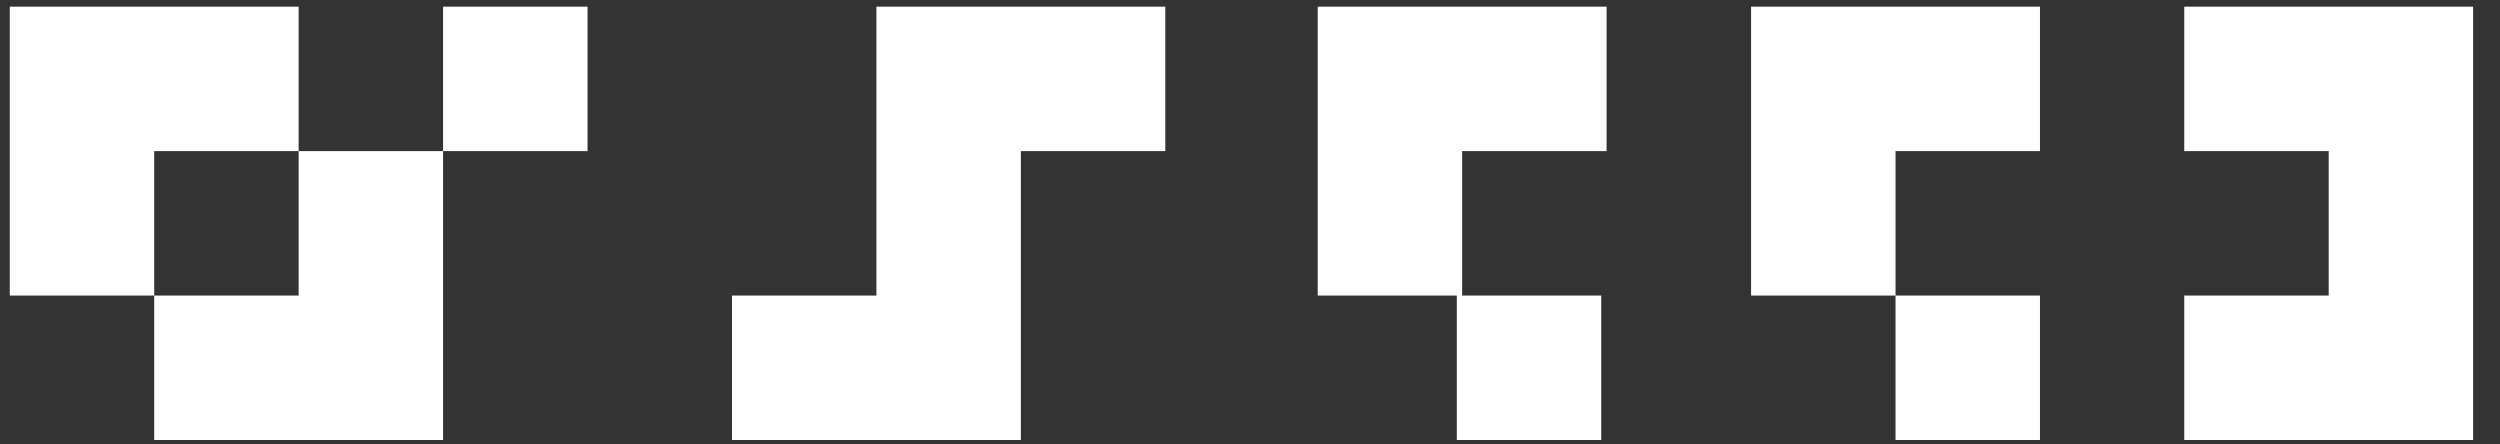
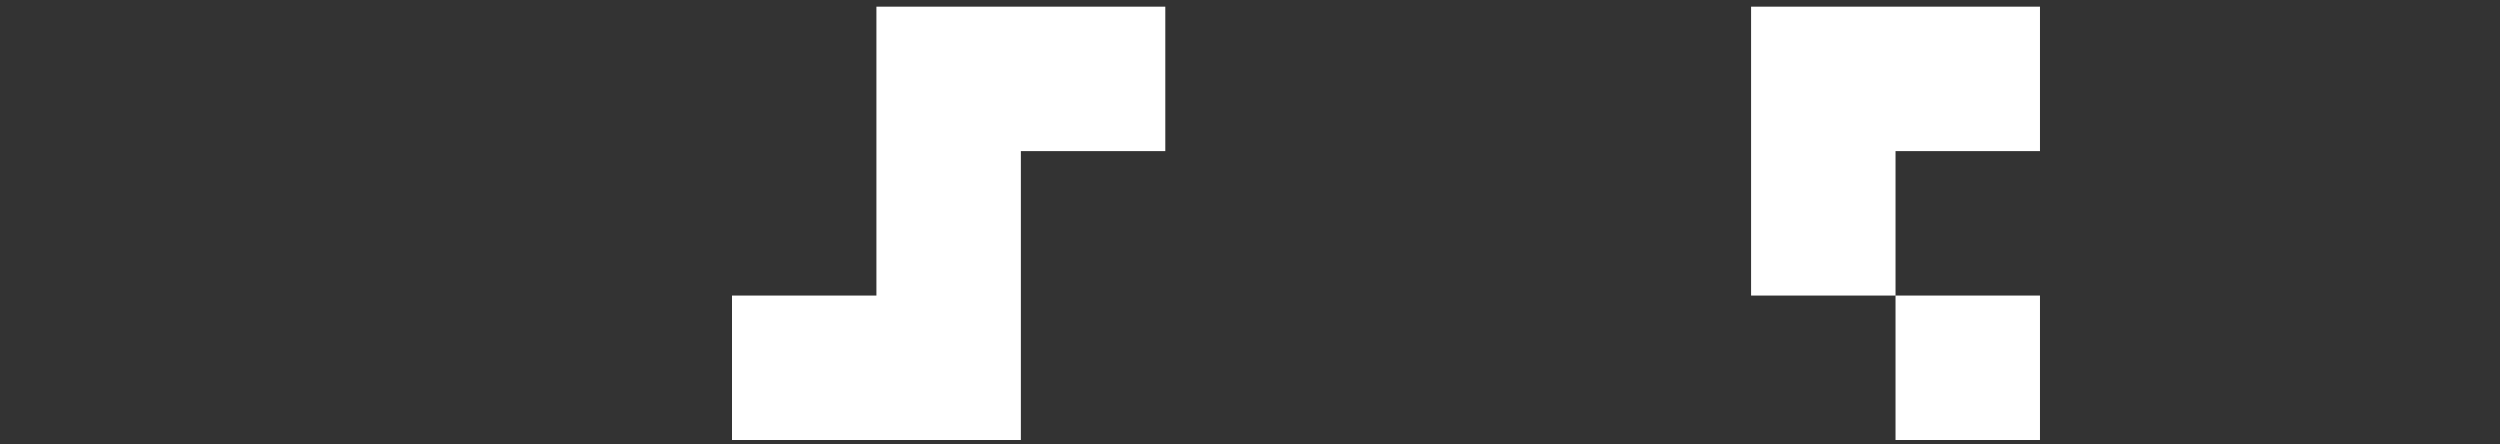
<svg xmlns="http://www.w3.org/2000/svg" width="90" height="16" viewBox="0 0 90 16" fill="none">
  <rect x="0" y="0" width="90" height="16" fill="#333333" stroke="none" />
-   <path d="M0.352 5.44V10.64H2.951H5.551V13.24V15.84H10.751H15.951V10.64V5.44H18.551H21.151V2.84V0.24H18.551H15.951V2.84V5.44H13.351H10.751V2.84V0.24H5.551H0.352V5.44ZM10.751 8.04V10.64H8.151H5.551V8.04V5.44H8.151H10.751V8.04Z" fill="white" />
  <path d="M31.551 5.44V10.64H28.951H26.352V13.24V15.84H31.551H36.751V10.64V5.44H39.351H41.951V2.84V0.24H36.751H31.551V5.44Z" fill="white" />
-   <path d="M47.438 5.44V10.64H49.941H52.445V13.24V15.84H55.045H57.645V13.24V10.64H55.141H52.637V8.04V5.44H55.237H57.837V2.84V0.24H52.637H47.438V5.44Z" fill="white" />
  <path d="M63.039 5.44V10.64H65.639H68.239V13.24V15.84H70.839H73.439V13.24V10.64H70.839H68.239V8.04V5.44H70.839H73.439V2.84V0.24H68.239H63.039V5.44Z" fill="white" />
-   <path d="M78.633 2.84V5.44H81.233H83.833V8.04V10.64H81.233H78.633V13.24V15.84H83.833H89.032V8.04V0.24H83.833H78.633V2.84Z" fill="white" />
</svg>